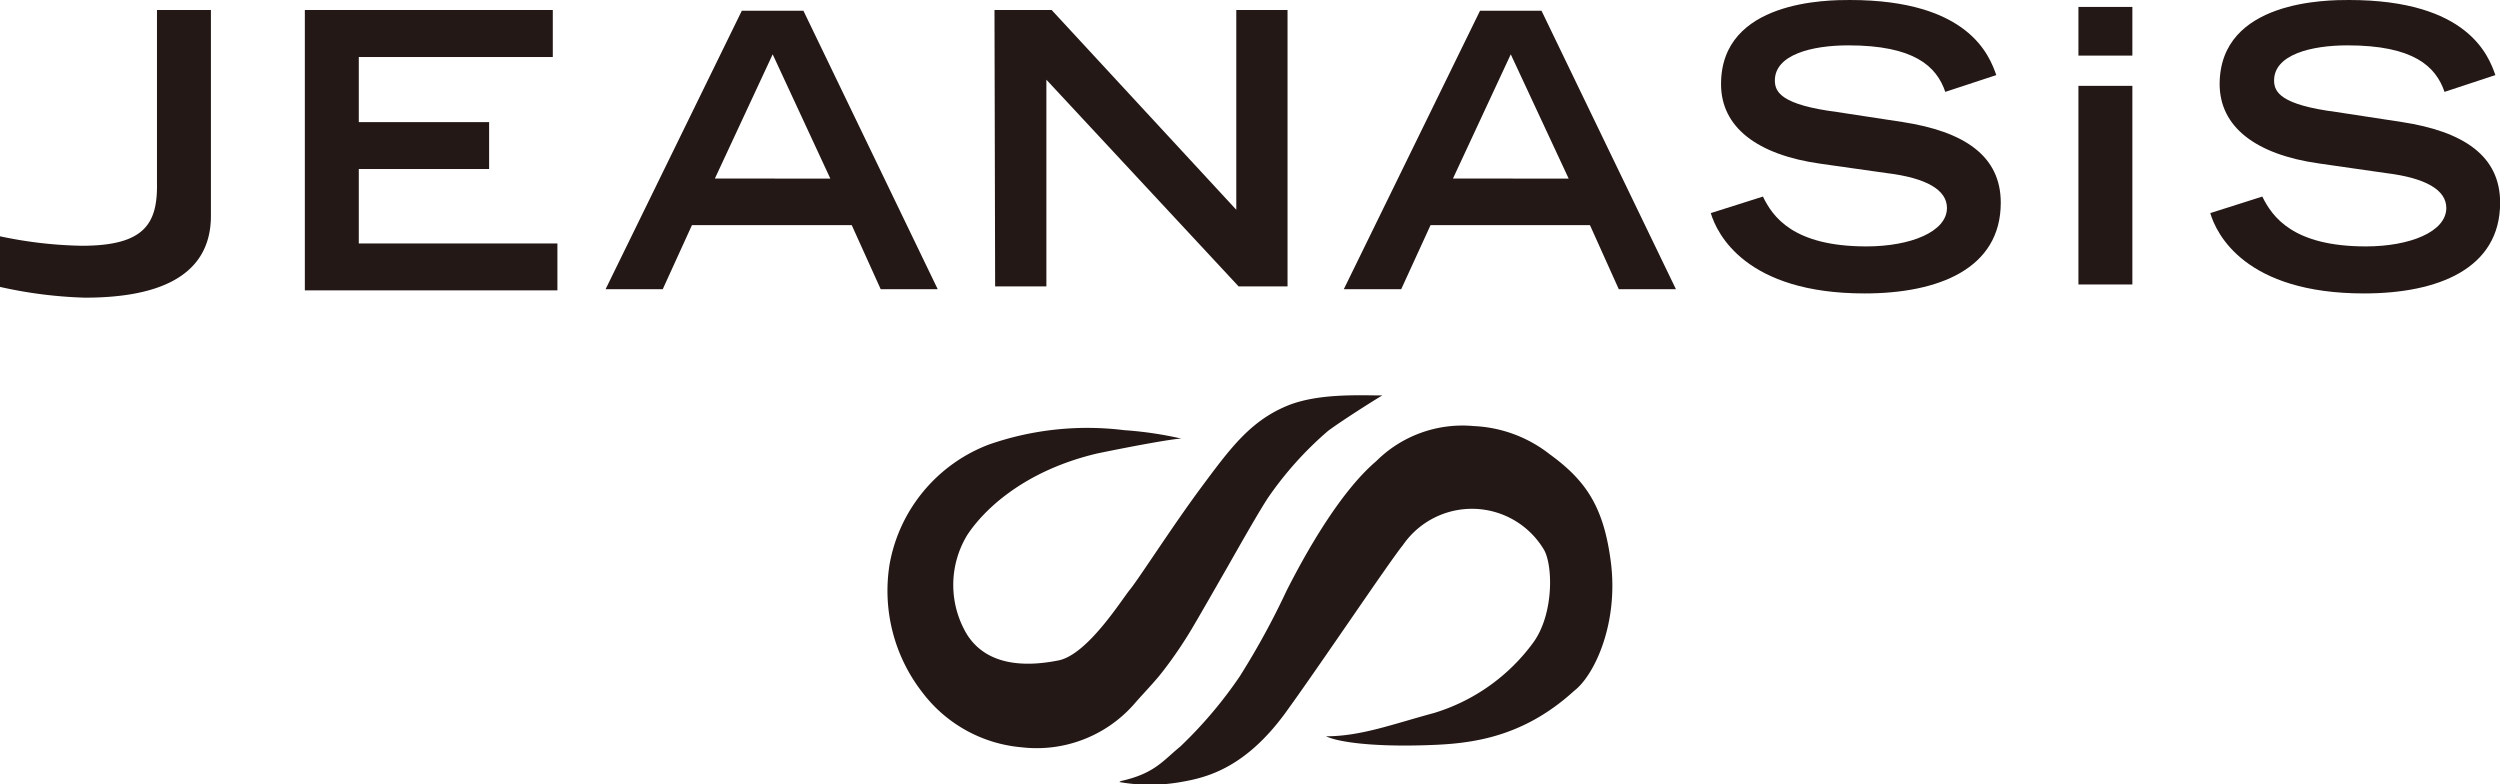
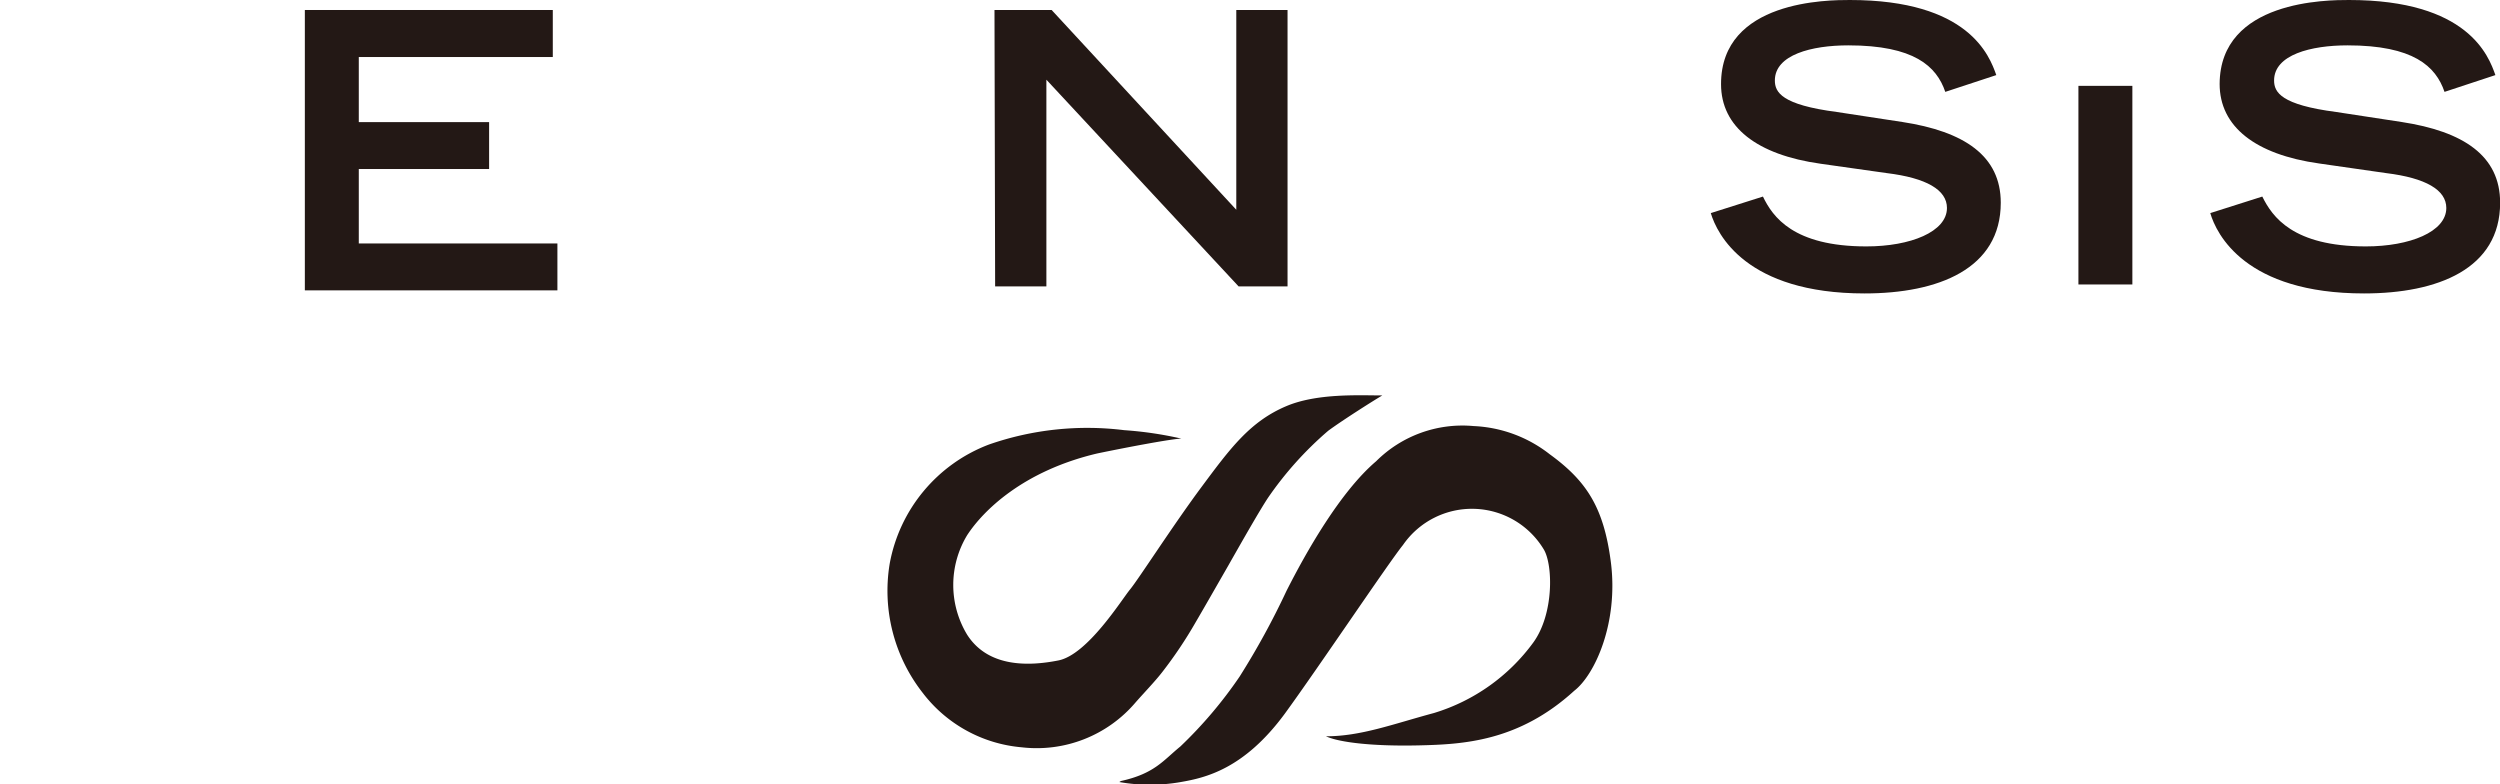
<svg xmlns="http://www.w3.org/2000/svg" viewBox="0 0 195.1 61.2">
  <defs>
    <style>.cls-1{fill:#231815;}</style>
  </defs>
  <title>logo</title>
  <g id="レイヤー_2" data-name="レイヤー 2">
    <g id="design">
-       <path class="cls-1" d="M0,18.44a33.12,33.12,0,0,0,6.38.74c4.95,0,5.93-1.76,5.87-4.93V.78h4.21V16.84c0,5.17-4.91,6.39-9.83,6.39A34.59,34.59,0,0,1,0,22.39Z" />
      <path class="cls-1" d="M23.79.78H43.14V4.45H28V9.53H38.17v3.66H28V19H43.5v3.66H23.79Z" />
-       <path class="cls-1" d="M57.89.84H62.7L73.18,22.57H68.73l-2.26-5H54l-2.28,5H47.26Zm6.91,13.1L60.3,4.24l-4.51,9.69Z" />
-       <path class="cls-1" d="M115.5.84h4.8l10.49,21.73h-4.46l-2.25-5H111.64l-2.29,5h-4.48Zm6.92,13.1L117.9,4.24l-4.51,9.69Z" />
      <path class="cls-1" d="M77.61.78h4.46L96.48,16.37V.78h4V22.35H96.66l-15-16.13V22.35h-4Z" />
      <path class="cls-1" d="M151.81,7.17c-.68-2-2.43-3.63-7.57-3.63-2.85,0-5.73.73-5.73,2.74,0,.92.53,1.9,4.84,2.46l5.11.78c4.83.74,7.68,2.64,7.68,6.3,0,5.16-4.87,7.08-10.63,7.08-9.25,0-11.51-4.63-12-6.27l4.07-1.29c.76,1.58,2.37,3.89,8.07,3.89,3.44,0,6.29-1.14,6.29-3,0-1.41-1.6-2.34-4.69-2.72l-5.16-.73c-5-.7-7.78-2.88-7.78-6.21C134.3,0,142.7,0,144.36,0c9.29,0,10.9,4.35,11.43,5.86Z" />
      <path class="cls-1" d="M190.77,7.17c-.68-2-2.43-3.63-7.57-3.63-2.85,0-5.73.73-5.73,2.74,0,.92.54,1.9,4.85,2.46l5.1.78c4.84.74,7.69,2.64,7.69,6.3,0,5.16-4.86,7.08-10.62,7.08-9.27,0-11.52-4.63-12-6.27l4.06-1.29c.78,1.58,2.39,3.89,8.08,3.89,3.43,0,6.28-1.14,6.28-3,0-1.41-1.61-2.34-4.69-2.72L181,12.76c-5-.7-7.78-2.88-7.78-6.21C173.25,0,181.66,0,183.31,0c9.29,0,10.9,4.35,11.43,5.86Z" />
      <path class="cls-1" d="M162.2,6.7h4.21V22.2H162.2Z" />
-       <path class="cls-1" d="M162.2.54h4.21v3.8H162.2Z" />
      <path class="cls-1" d="M87.73,33.57a23.34,23.34,0,0,0-10.55,1.12A12.31,12.31,0,0,0,69.43,44,12.92,12.92,0,0,0,72,54.06a10.89,10.89,0,0,0,7.74,4.26,10.12,10.12,0,0,0,8.86-3.48c.62-.71,1.5-1.62,2.07-2.35a33.31,33.31,0,0,0,2.65-3.95c.53-.9,1.61-2.79,2.54-4.41,1.18-2.08,2.43-4.27,3.08-5.26a27.13,27.13,0,0,1,4.71-5.25c1.12-.83,3.81-2.53,4.23-2.76-1.78,0-5.11-.19-7.53.85C97.54,32.91,96,35,93.77,38s-4.92,7.2-5.58,8-3.32,5.09-5.59,5.54-5.46.58-7.12-2a7.5,7.5,0,0,1,0-7.78c1.24-1.9,4.35-5,10.14-6.37,2.4-.5,5.92-1.16,6.58-1.16A28.83,28.83,0,0,0,87.73,33.57Z" />
      <path class="cls-1" d="M115,33.25A9.53,9.53,0,0,0,107.39,36c-2.82,2.4-5.5,7.16-7,10.13a60.46,60.46,0,0,1-3.65,6.67,33.7,33.7,0,0,1-4.63,5.46c-1.33,1.08-2,2.11-4.63,2.69l-.13.08h0a13.79,13.79,0,0,0,4.8,0c1.9-.33,4.93-1,8.12-5.34,2.56-3.51,8.11-11.79,9.22-13.16a6.54,6.54,0,0,1,11,.37c.7,1.2.79,5-.83,7.24a15,15,0,0,1-7.74,5.5c-3.23.87-5.71,1.82-8.44,1.82,1.07.5,3.8.79,7.24.71s7.78-.29,12.13-4.26c1.61-1.24,3.47-5.3,2.86-10.05-.55-4.25-1.89-6.32-4.77-8.41A10.34,10.34,0,0,0,115,33.25Z" />
    </g>
  </g>
</svg>